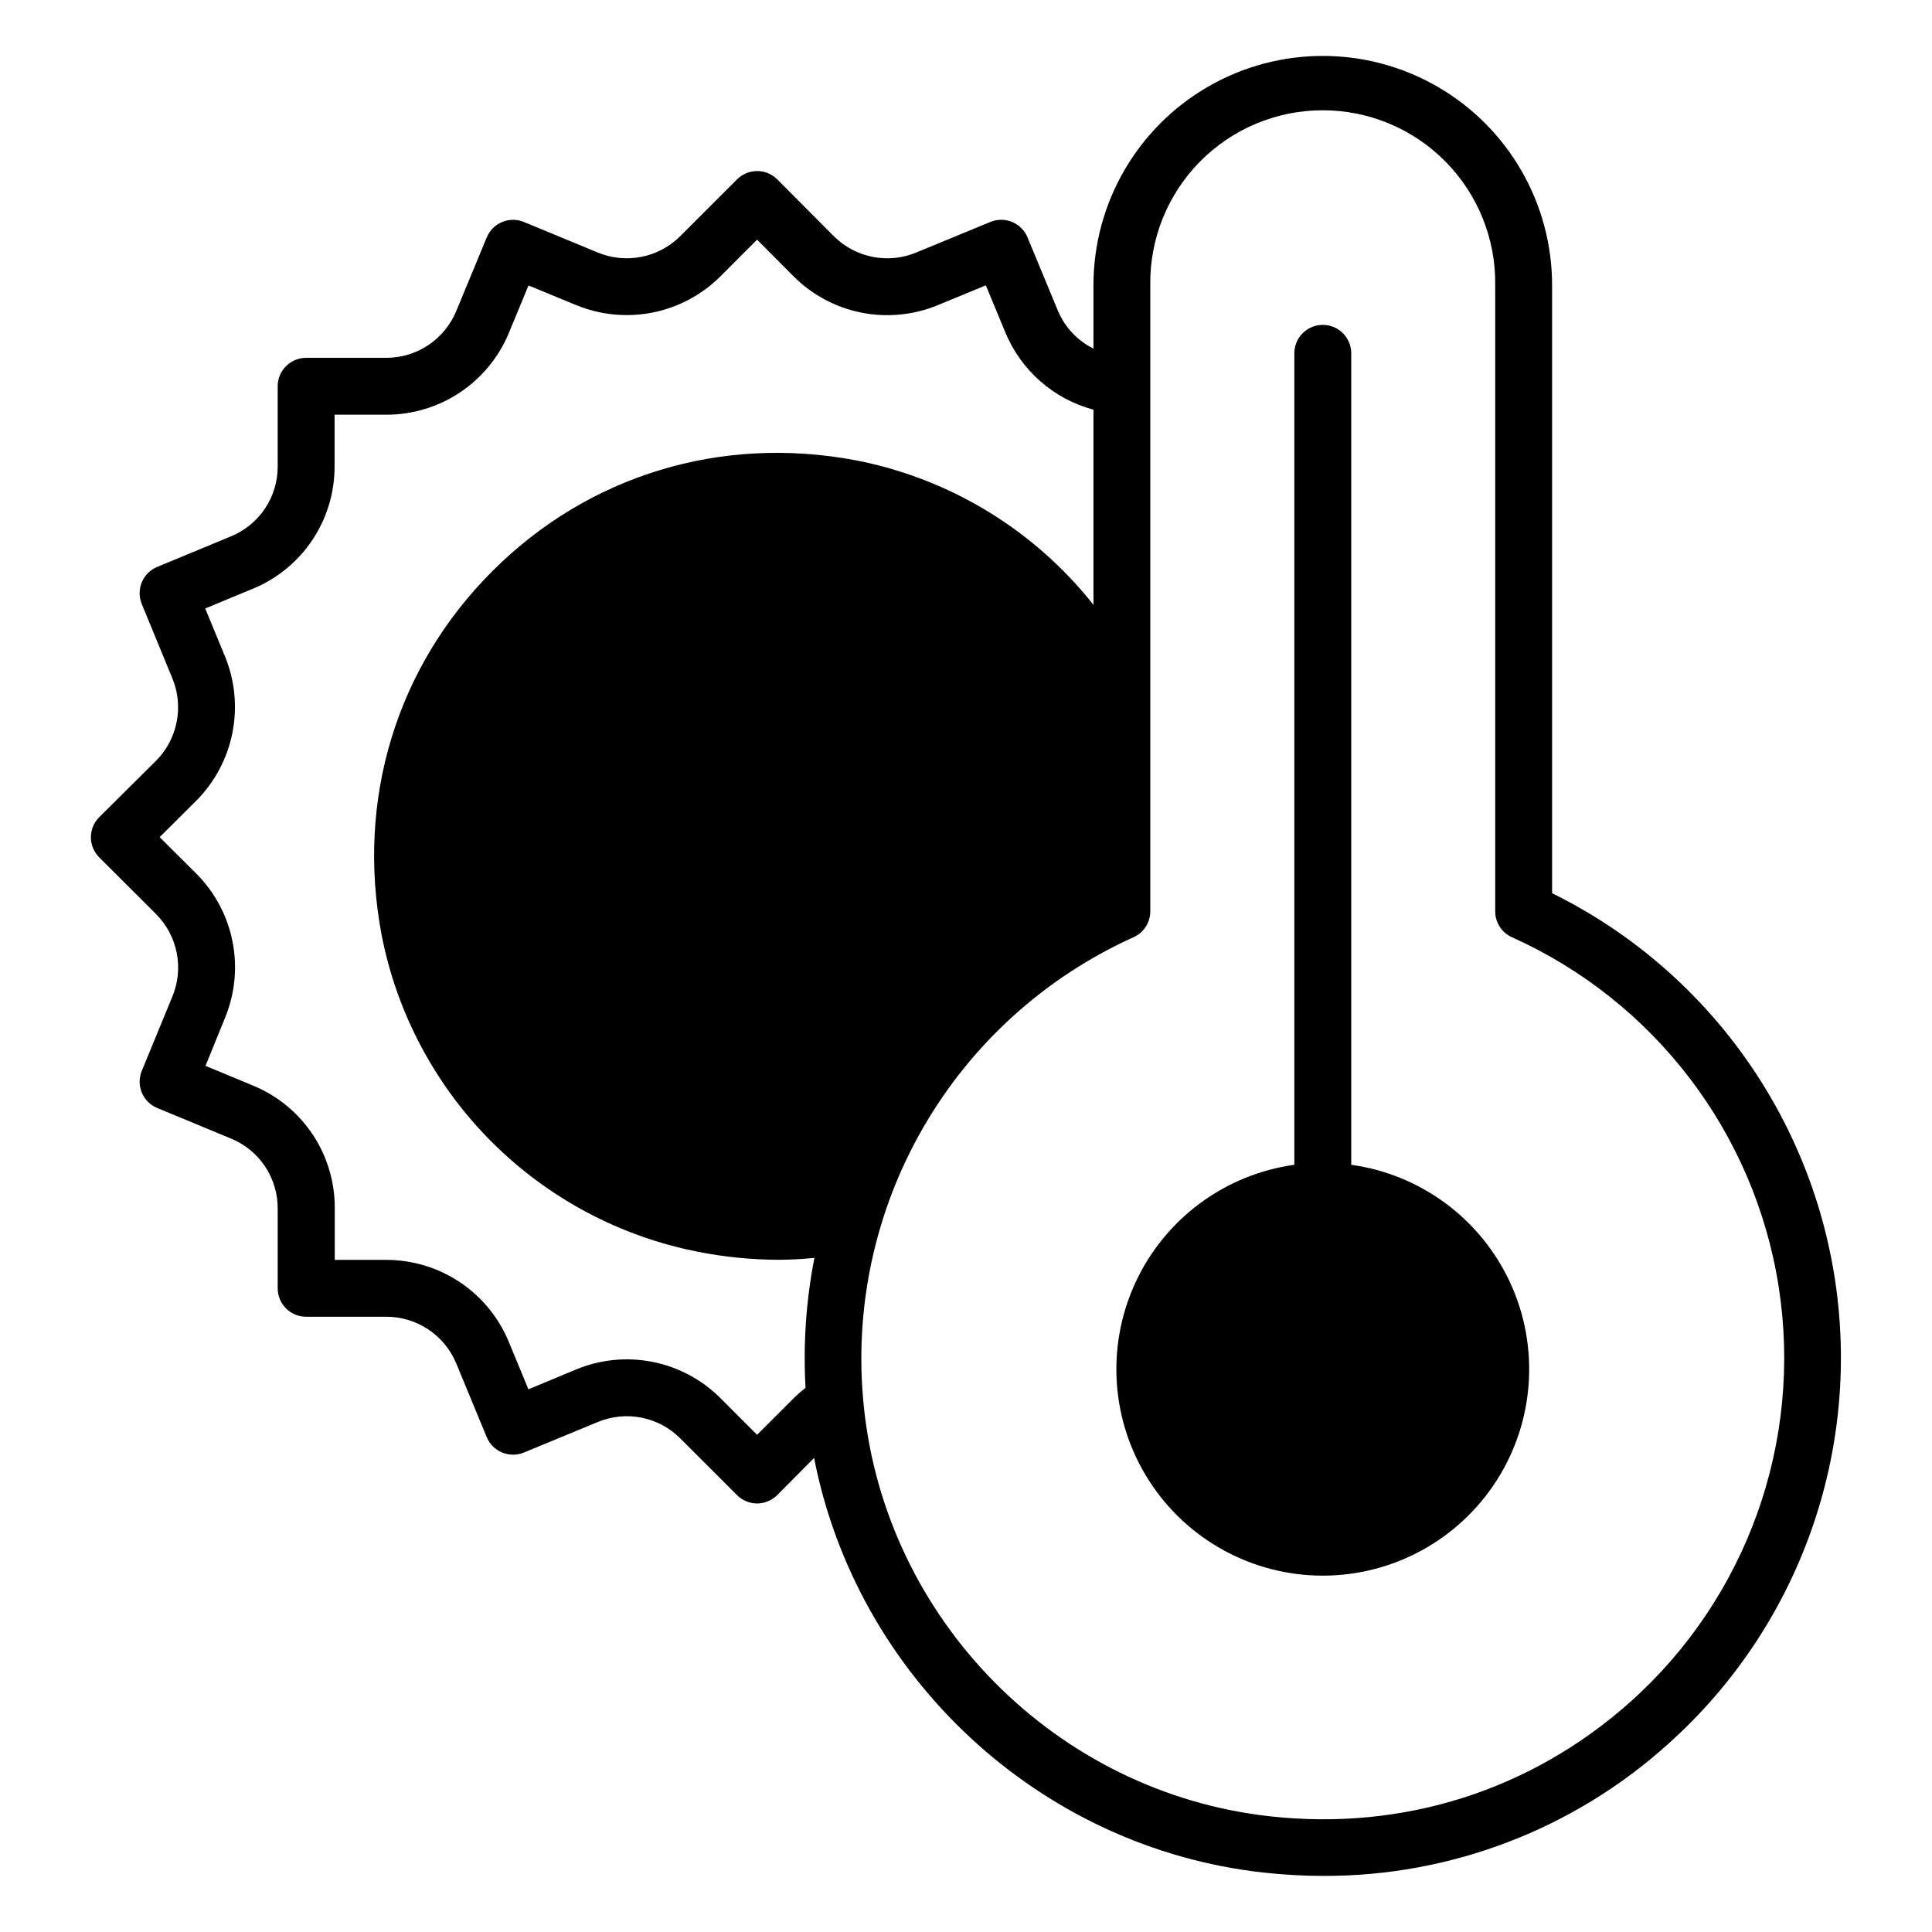
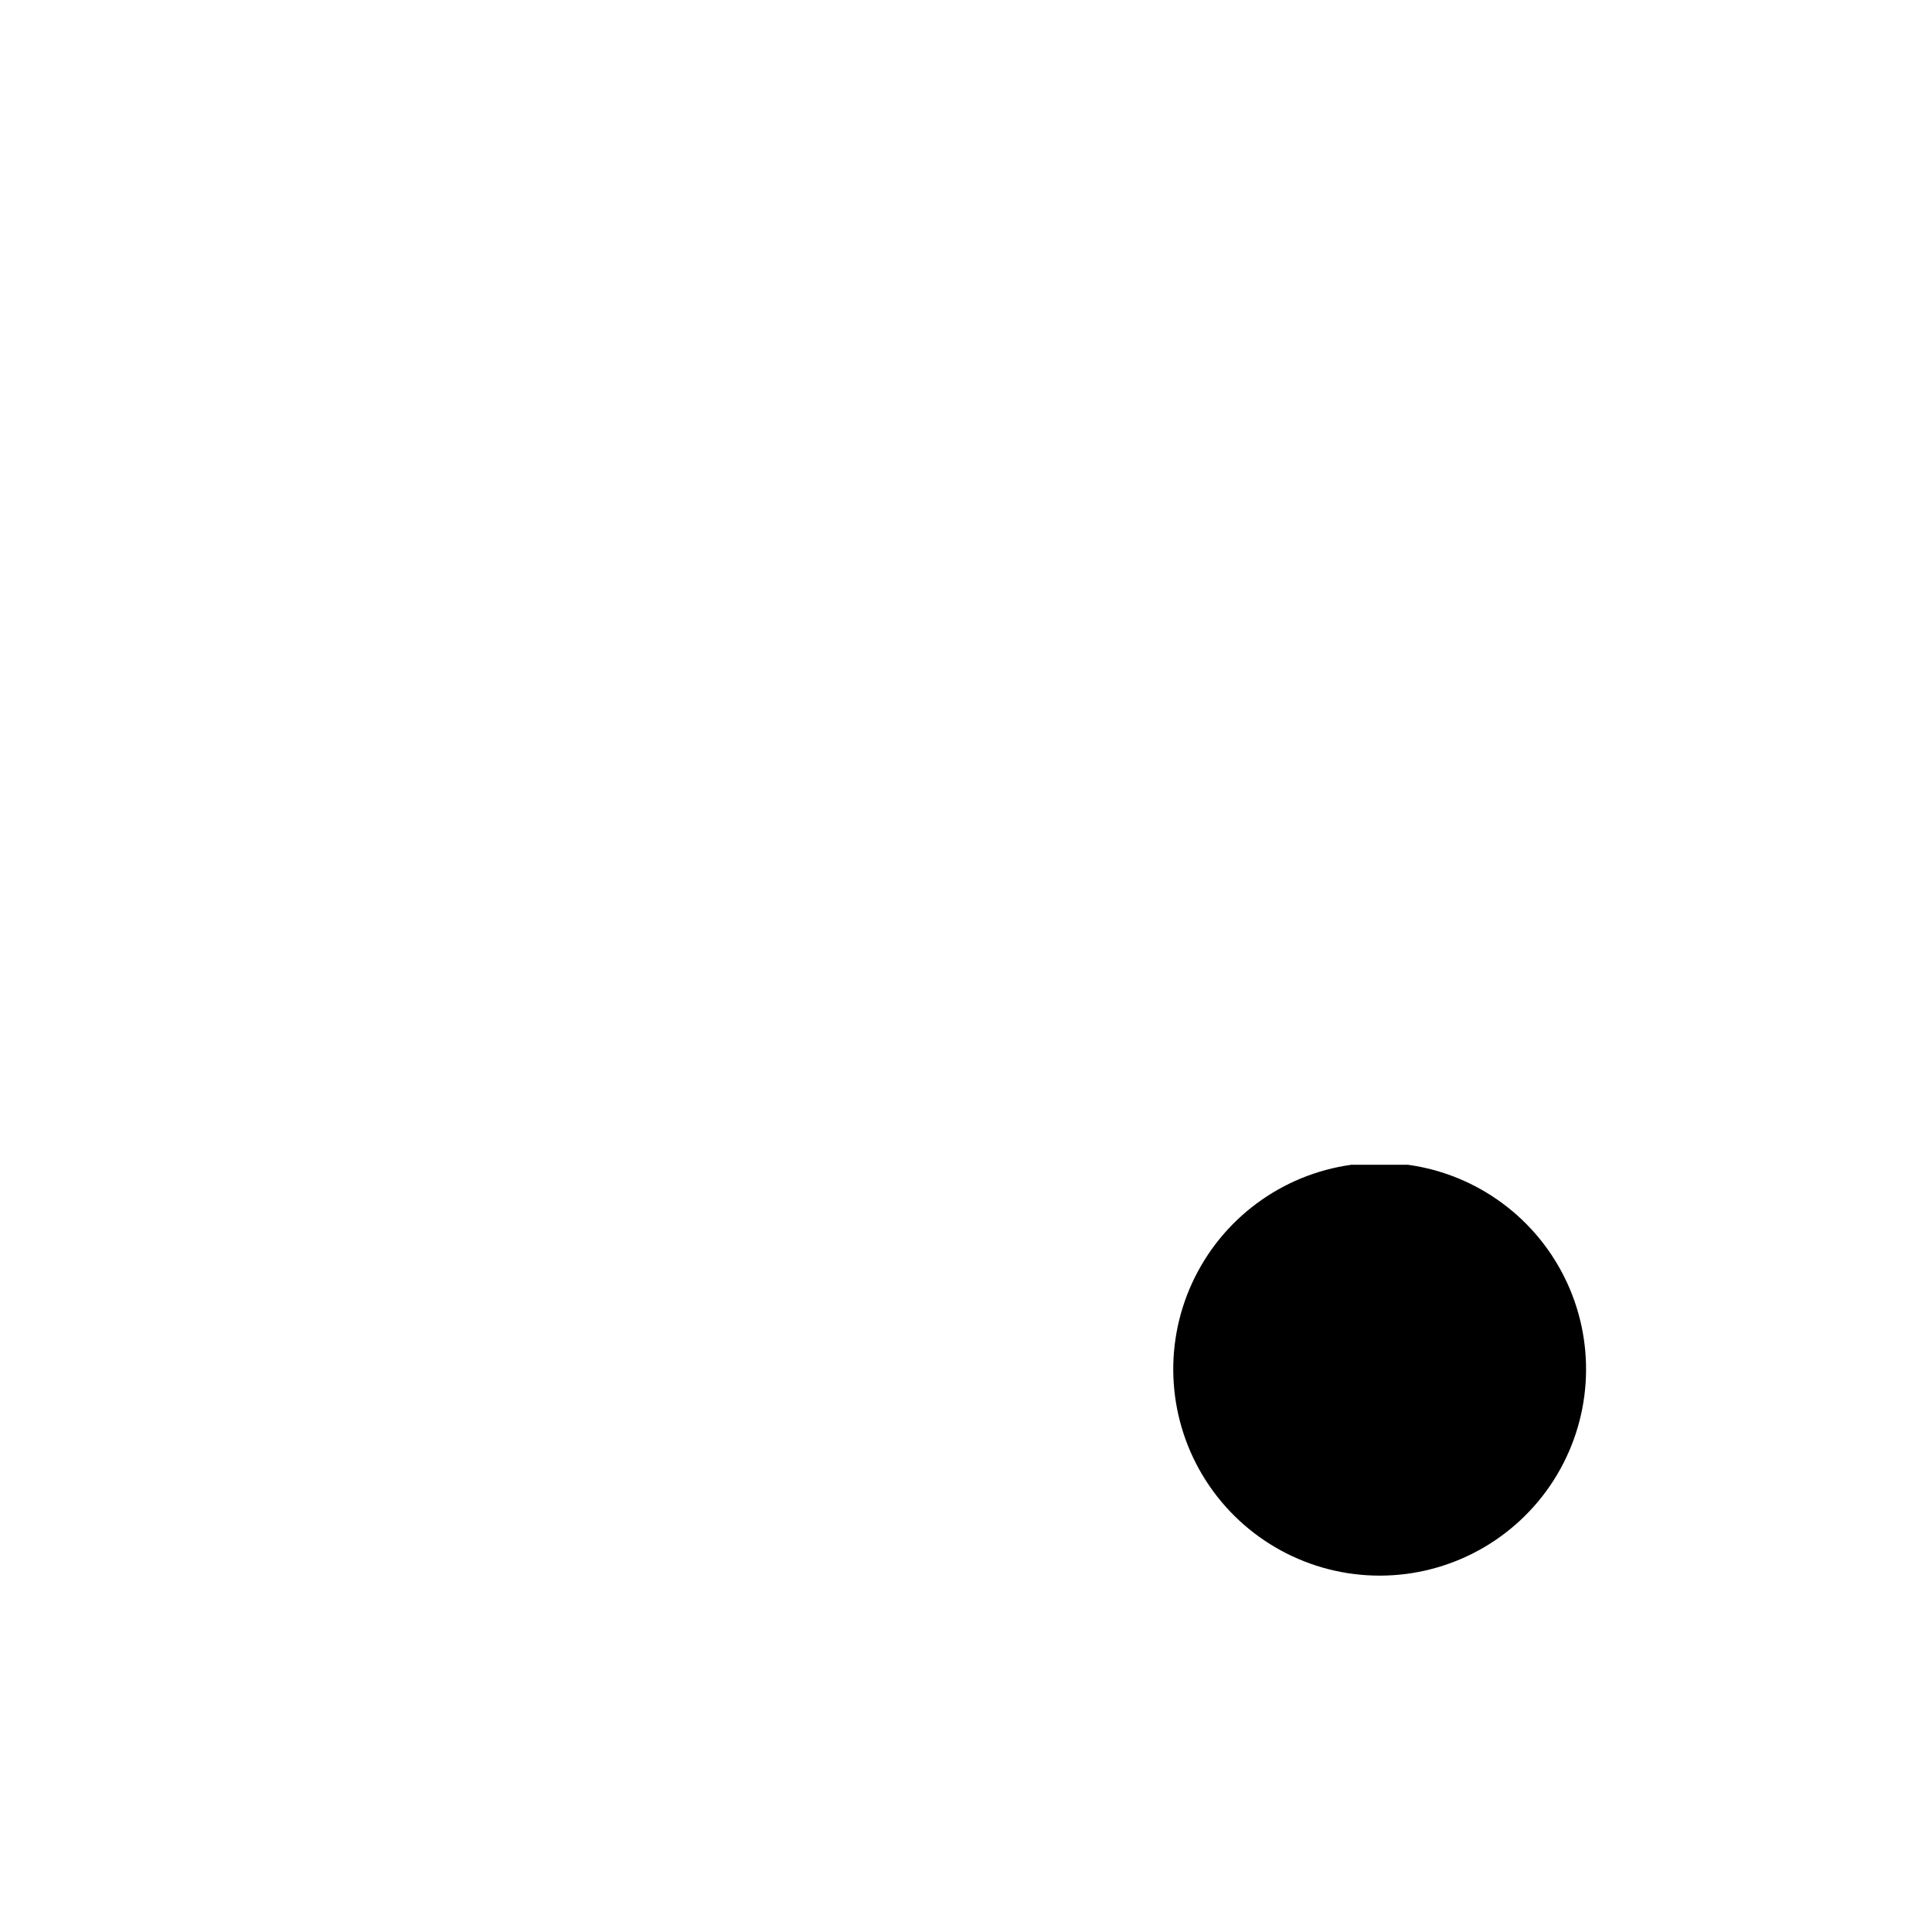
<svg xmlns="http://www.w3.org/2000/svg" fill="#000000" width="800px" height="800px" version="1.1" viewBox="144 144 512 512">
  <g>
-     <path d="m555.32 380.71v-161.12c0-21.711-11.582-41.773-30.387-52.629-18.805-10.855-41.969-10.855-60.773 0-18.801 10.855-30.383 30.918-30.383 52.629v16.797c-4.203-2.086-7.523-5.602-9.371-9.918l-8.109-19.57h0.004c-1.598-3.84-5.996-5.664-9.84-4.086l-19.633 8.098v0.004c-3.664 1.523-7.695 1.926-11.59 1.156-3.891-0.773-7.469-2.68-10.273-5.488l-14.977-15.043c-1.414-1.418-3.332-2.215-5.336-2.215-1.996 0-3.91 0.793-5.32 2.203l-15.055 15.047c-2.809 2.805-6.383 4.715-10.273 5.488-3.894 0.777-7.926 0.379-11.594-1.141l-19.57-8.098c-3.844-1.582-8.242 0.238-9.84 4.074l-8.09 19.543c-1.52 3.664-4.09 6.801-7.391 9.004-3.297 2.207-7.18 3.383-11.148 3.383h-21.242c-2-0.004-3.922 0.793-5.336 2.207-1.414 1.414-2.207 3.332-2.203 5.332v21.246-0.004c0.016 3.969-1.152 7.852-3.359 11.148-2.203 3.301-5.34 5.867-9.008 7.371l-19.562 8.109c-1.848 0.762-3.316 2.227-4.082 4.074-0.766 1.844-0.77 3.918-0.004 5.766l8.098 19.68c1.512 3.668 1.906 7.695 1.137 11.586s-2.672 7.465-5.465 10.277l-15.035 14.918c-1.426 1.414-2.227 3.336-2.227 5.344 0 2.008 0.801 3.93 2.227 5.344l15.027 14.996c2.805 2.809 4.715 6.387 5.488 10.285 0.773 3.894 0.371 7.93-1.152 11.598l-8.098 19.68c-0.766 1.848-0.762 3.922 0.004 5.769 0.766 1.844 2.234 3.309 4.082 4.07l19.582 8.117v0.004c3.664 1.504 6.797 4.07 8.996 7.367 2.199 3.301 3.367 7.176 3.352 11.141v21.156c-0.004 2 0.789 3.918 2.203 5.332 1.414 1.414 3.336 2.207 5.336 2.207h21.242c3.961-0.004 7.832 1.168 11.129 3.363s5.867 5.32 7.391 8.973l8.098 19.57v0.004c1.602 3.836 5.996 5.66 9.84 4.082l19.621-8.109v0.004c3.66-1.516 7.688-1.914 11.57-1.141 3.883 0.777 7.449 2.684 10.246 5.488l15.047 15.035c1.406 1.418 3.324 2.215 5.32 2.215 2.004-0.008 3.922-0.809 5.336-2.223l9.77-9.84c11.324 57.957 59.641 103.32 119.13 109.88 5.273 0.586 10.578 0.883 15.883 0.883 33.75 0.094 66.32-12.387 91.363-35.008 33.984-30.41 50.652-75.707 44.48-120.89-6.176-45.184-34.383-84.352-75.277-104.53zm-210.69 143.53-9.691-9.703c-4.906-4.914-11.164-8.262-17.977-9.617s-13.875-0.66-20.289 2.004l-12.637 5.254-5.234-12.645c-2.664-6.418-7.172-11.898-12.949-15.754-5.781-3.852-12.574-5.902-19.523-5.894h-13.617v-13.719c0.031-6.949-2.012-13.754-5.867-19.539-3.859-5.785-9.352-10.285-15.781-12.934l-12.605-5.227 5.156-12.691c2.656-6.422 3.352-13.488 1.992-20.305-1.359-6.82-4.711-13.078-9.629-17.992l-9.672-9.625 9.711-9.664v0.004c4.891-4.922 8.219-11.18 9.57-17.984 1.352-6.805 0.664-13.859-1.973-20.273l-5.234-12.684 12.586-5.215c6.438-2.641 11.941-7.141 15.805-12.926 3.867-5.785 5.918-12.59 5.891-19.547v-13.66h13.707c6.949 0.008 13.738-2.047 19.52-5.898 5.781-3.852 10.289-9.332 12.953-15.75l5.215-12.605 12.617 5.199c6.418 2.644 13.477 3.332 20.289 1.973 6.809-1.359 13.066-4.703 17.977-9.609l9.691-9.703 9.652 9.703h0.004c4.906 4.922 11.164 8.273 17.98 9.633 6.82 1.359 13.887 0.664 20.305-1.996l12.684-5.234 5.215 12.586v-0.004c4.188 10.039 12.797 17.562 23.305 20.371v51.719c-15.727-19.871-38.047-33.453-62.918-38.289-35.777-6.781-70.945 3.938-96.375 29.352-25.426 25.418-36.133 60.555-29.352 96.434 4.047 20.773 14.207 39.867 29.176 54.828s34.062 25.117 54.836 29.156c6.961 1.367 14.035 2.066 21.129 2.086 3.207 0 6.387-0.195 9.555-0.5-2.219 11.336-3.008 22.906-2.352 34.441-1.133 0.875-2.211 1.82-3.227 2.832zm231.5 70.711c-26.293 23.496-60.223 34.32-95.578 30.387-56.66-6.269-101.92-52.023-107.65-108.79-2.629-25.582 2.863-51.344 15.699-73.629 12.832-22.289 32.352-39.969 55.797-50.543 2.711-1.215 4.449-3.914 4.438-6.887v-165.89c-0.18-12.234 4.555-24.035 13.148-32.75 8.59-8.719 20.316-13.625 32.555-13.625s23.965 4.906 32.555 13.625c8.59 8.715 13.328 20.516 13.148 32.75v165.89c-0.012 2.973 1.727 5.672 4.438 6.887 37.75 16.957 64.359 51.859 70.707 92.754 6.348 40.895-8.426 82.223-39.258 109.82z" />
-     <path d="m502.09 452.68v-215.05c0-4.16-3.375-7.535-7.539-7.535-4.164 0-7.535 3.375-7.535 7.535v215.05c-18.469 2.566-34.355 14.367-42.152 31.301-7.797 16.938-6.43 36.68 3.625 52.379 10.059 15.703 27.418 25.199 46.062 25.199s36.008-9.496 46.062-25.199c10.055-15.699 11.422-35.441 3.625-52.379-7.797-16.934-23.684-28.734-42.148-31.301z" />
+     <path d="m502.09 452.68v-215.05v215.05c-18.469 2.566-34.355 14.367-42.152 31.301-7.797 16.938-6.43 36.68 3.625 52.379 10.059 15.703 27.418 25.199 46.062 25.199s36.008-9.496 46.062-25.199c10.055-15.699 11.422-35.441 3.625-52.379-7.797-16.934-23.684-28.734-42.148-31.301z" />
  </g>
</svg>